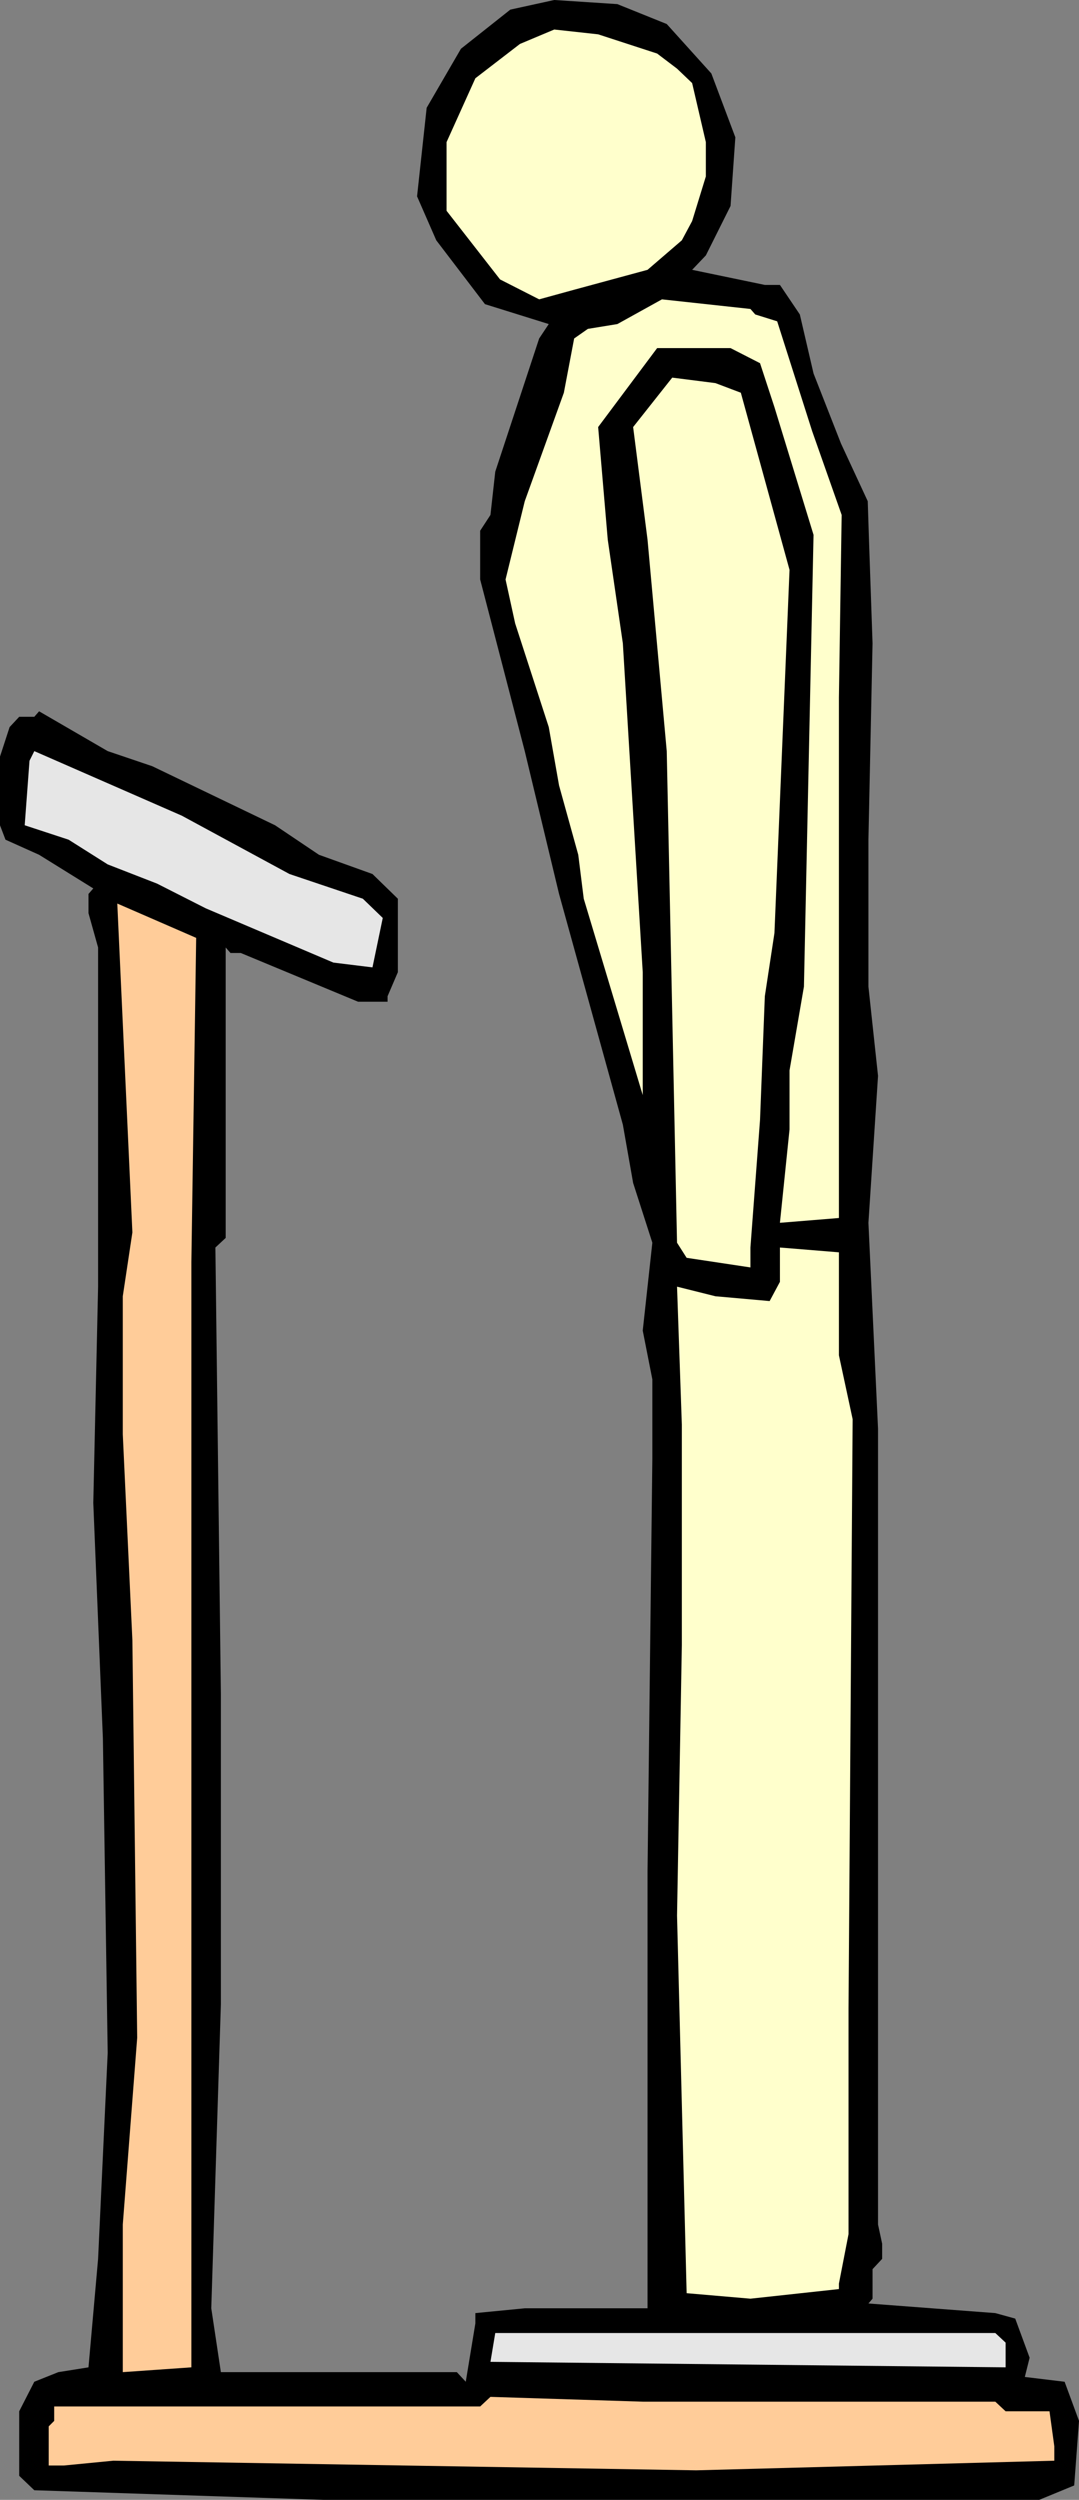
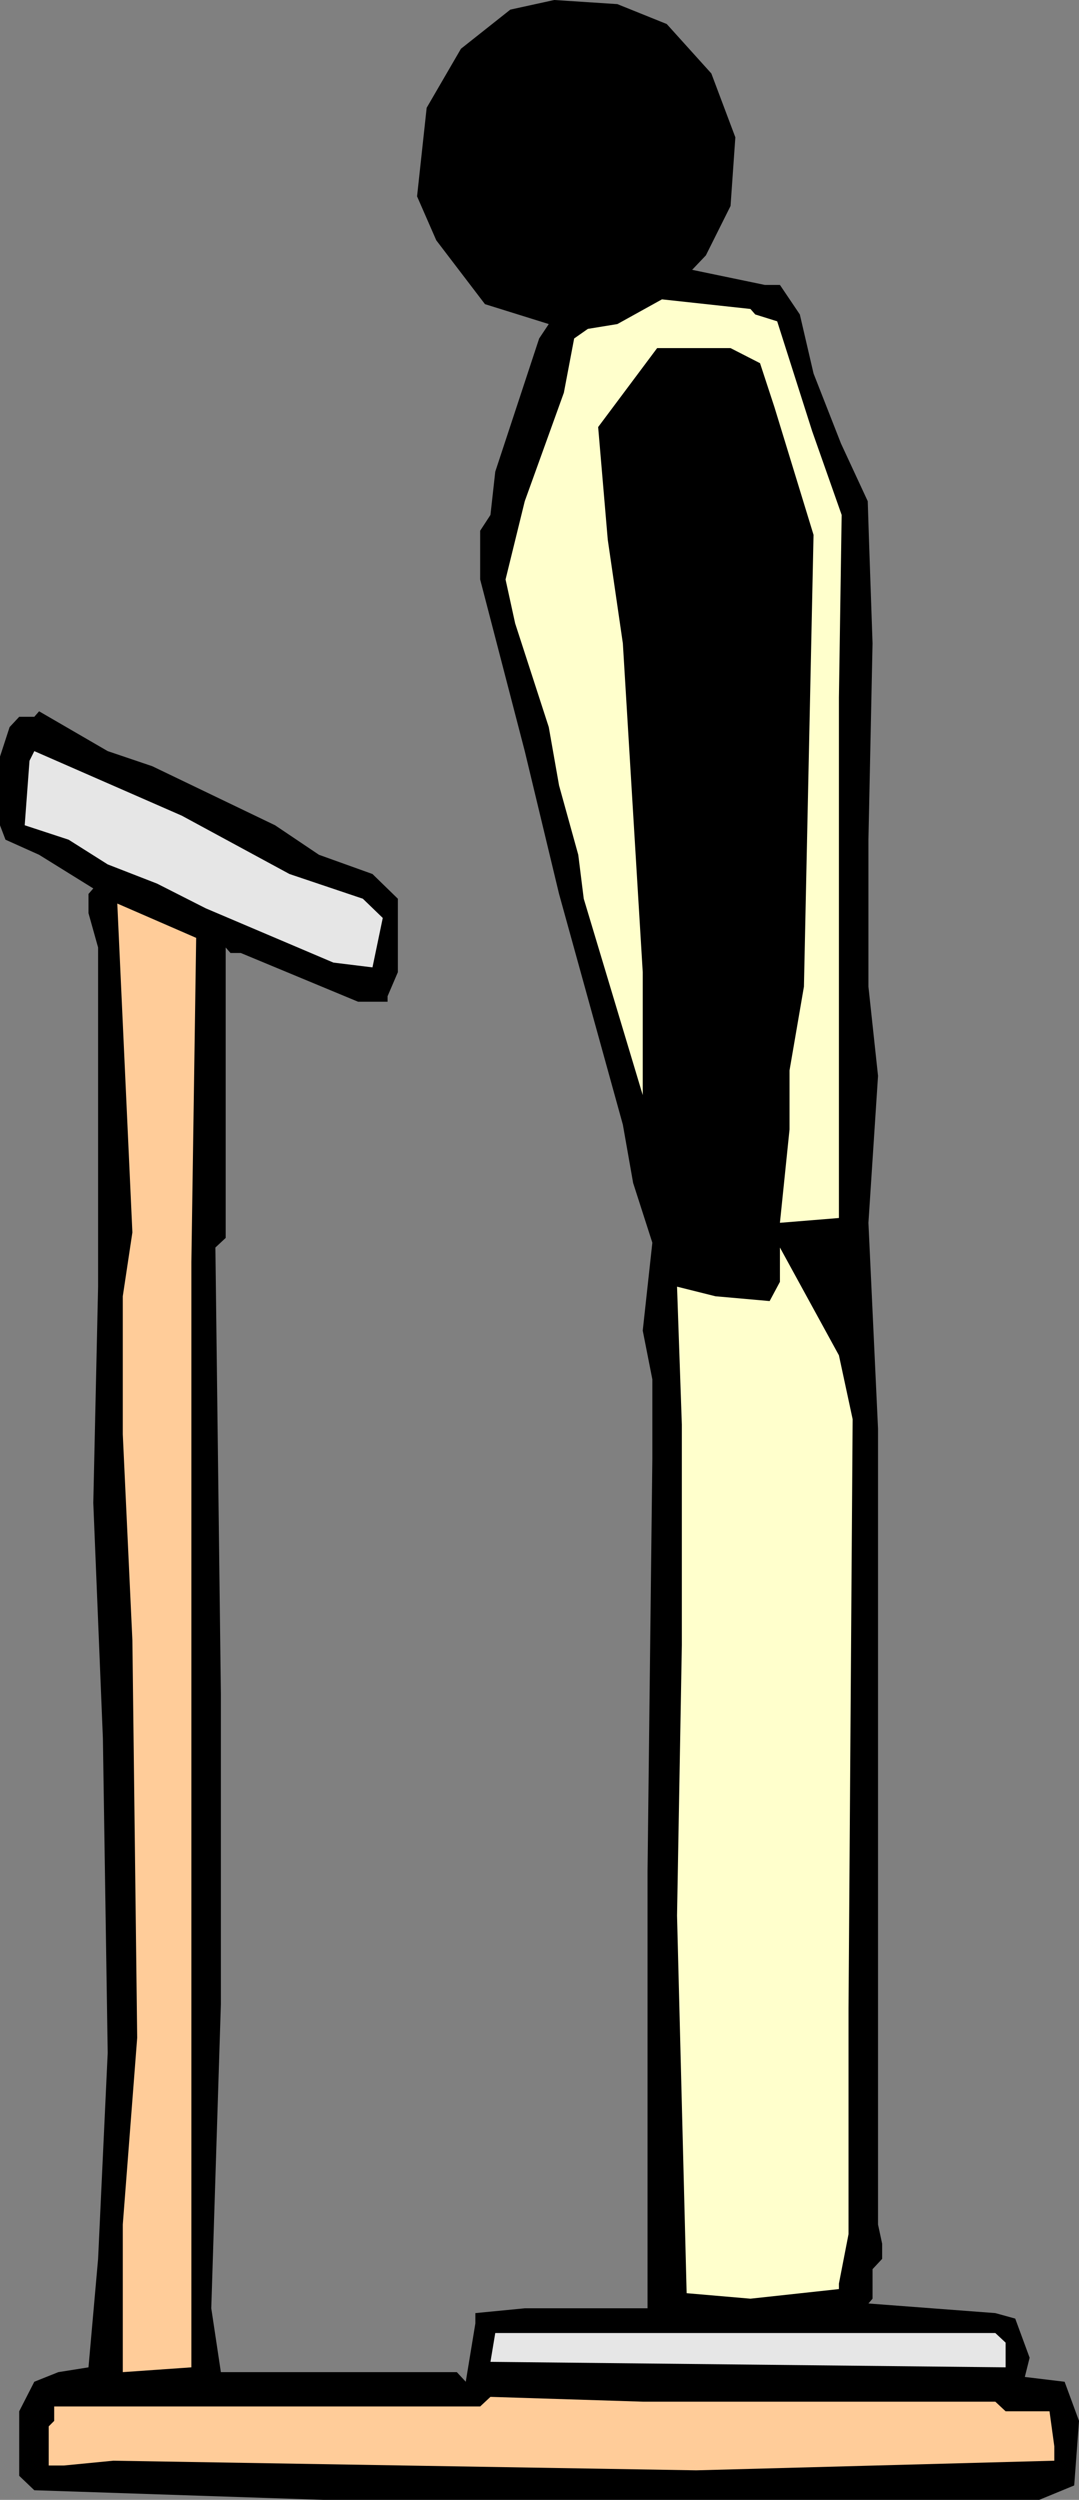
<svg xmlns="http://www.w3.org/2000/svg" xmlns:ns1="http://sodipodi.sourceforge.net/DTD/sodipodi-0.dtd" xmlns:ns2="http://www.inkscape.org/namespaces/inkscape" version="1.0" width="67.23mm" height="155.668mm" id="svg9" ns1:docname="Other 5.wmf">
  <rect width="100%" height="100%" fill="#808080" stroke="none" />
  <ns1:namedview id="namedview9" pagecolor="#ffffff" bordercolor="#000000" borderopacity="0.25" ns2:showpageshadow="2" ns2:pageopacity="0.0" ns2:pagecheckerboard="0" ns2:deskcolor="#d1d1d1" ns2:document-units="mm" />
  <defs id="defs1">
    <pattern id="WMFhbasepattern" patternUnits="userSpaceOnUse" width="6" height="6" x="0" y="0" />
  </defs>
  <path style="fill:#000000;fill-opacity:1;fill-rule:evenodd;stroke:none" d="m 157.015,5.656 10.5,11.635 5.654,15.028 -1.131,16.159 -5.815,11.635 -3.231,3.393 17.123,3.555 h 3.554 l 4.685,6.948 3.231,13.897 6.462,16.482 6.3,13.574 0.323,10.019 0.808,23.431 -0.969,46.215 v 34.581 l 2.262,21.007 -2.262,34.581 2.262,48.477 v 187.284 l 0.969,4.525 v 3.555 l -2.262,2.424 v 6.948 l -0.969,1.131 29.884,2.262 4.685,1.293 3.392,9.211 -1.131,4.525 9.369,1.131 3.392,9.211 -1.131,15.19 -8.238,3.393 H 76.246 L 8.077,586.091 4.523,582.698 v -15.19 l 3.554,-6.948 5.654,-2.262 7.108,-1.131 2.262,-25.531 2.262,-48.477 -1.131,-74.009 -2.262,-55.426 1.131,-50.901 v -79.826 l -2.262,-8.08 v -4.525 l 1.131,-1.293 -12.761,-7.918 -7.915,-3.555 L 0,194.233 v -16.159 l 2.262,-6.948 2.262,-2.424 h 3.554 l 1.131,-1.293 16.154,9.372 10.5,3.555 28.915,13.897 10.338,6.948 12.6,4.525 5.977,5.817 v 17.29 l -2.423,5.656 v 1.293 h -6.946 l -27.623,-11.473 h -2.423 l -1.131,-1.293 v 68.353 l -2.423,2.262 1.292,105.196 v 72.878 l -2.262,71.585 2.262,15.028 H 107.584 l 2.1,2.262 2.262,-13.735 v -2.424 l 11.631,-1.131 h 28.915 V 440.336 l 1.131,-96.955 v -18.745 l -2.262,-11.473 2.262,-20.684 -4.523,-14.058 -2.423,-13.735 -15.023,-54.295 -8.077,-33.611 -10.5,-40.398 v -11.473 l 2.423,-3.717 1.131,-10.18 10.338,-31.349 2.262,-3.393 L 114.207,71.585 102.738,56.557 98.215,46.215 100.477,25.37 108.553,11.473 120.184,2.262 130.523,0 145.384,0.97 Z" id="path1" />
-   <path style="fill:#ffffcc;fill-opacity:1;fill-rule:evenodd;stroke:none" d="m 154.753,12.604 4.685,3.555 3.554,3.393 3.231,13.897 v 8.08 l -3.231,10.503 -2.423,4.525 -8.077,6.948 -17.285,4.686 -8.238,2.262 -9.208,-4.686 -12.6,-16.159 V 33.449 l 6.785,-15.028 10.5,-8.08 8.077,-3.393 10.338,1.131 z" id="path2" />
  <path style="fill:#ffffcc;fill-opacity:1;fill-rule:evenodd;stroke:none" d="m 177.853,74.009 5.169,1.616 8.238,25.855 6.946,19.714 -0.646,42.983 v 122.486 l -13.892,1.131 2.262,-21.976 v -13.897 l 3.392,-19.714 2.262,-106.327 -9.208,-30.056 -3.392,-10.342 -6.946,-3.555 h -17.285 l -13.892,18.583 2.262,26.501 3.554,24.4 4.685,77.402 v 28.925 l -13.892,-46.215 -1.292,-10.342 -4.523,-16.321 -2.423,-13.735 -7.915,-24.4 -2.262,-10.342 4.523,-18.421 9.208,-25.531 2.423,-12.766 3.231,-2.262 6.946,-1.131 10.5,-5.817 20.838,2.262 z" id="path3" />
-   <path style="fill:#ffffcc;fill-opacity:1;fill-rule:evenodd;stroke:none" d="m 174.461,92.43 11.469,41.691 -3.554,85.482 -2.262,14.866 -1.131,29.086 -2.262,30.056 v 4.686 l -15.023,-2.262 -2.262,-3.555 -2.423,-115.699 -4.523,-49.77 -3.392,-26.501 9.208,-11.635 10.177,1.293 z" id="path4" />
  <path style="fill:#e6e6e6;fill-opacity:1;fill-rule:evenodd;stroke:none" d="m 68.169,205.705 17.285,5.817 4.685,4.525 -2.423,11.635 -9.208,-1.131 -30.046,-12.766 -11.469,-5.817 -11.631,-4.525 -9.208,-5.817 -10.338,-3.393 1.131,-15.19 1.131,-2.262 34.731,15.19 z" id="path5" />
  <path style="fill:#ffcc99;fill-opacity:1;fill-rule:evenodd;stroke:none" d="m 45.069,297.004 v 260.162 l -16.154,1.131 v -34.742 l 3.392,-43.953 -1.131,-93.561 -2.262,-48.477 v -32.48 l 2.262,-15.028 -3.554,-77.402 18.577,8.08 z" id="path6" />
-   <path style="fill:#ffffcc;fill-opacity:1;fill-rule:evenodd;stroke:none" d="m 197.561,318.981 3.231,15.028 -0.969,138.807 v 53.002 l -2.262,11.635 v 1.293 l -20.838,2.262 -15.023,-1.293 -2.262,-88.875 1.131,-63.667 v -51.871 l -1.131,-32.48 9.046,2.262 12.761,1.131 2.423,-4.525 v -8.08 l 13.892,1.131 z" id="path7" />
+   <path style="fill:#ffffcc;fill-opacity:1;fill-rule:evenodd;stroke:none" d="m 197.561,318.981 3.231,15.028 -0.969,138.807 v 53.002 l -2.262,11.635 v 1.293 l -20.838,2.262 -15.023,-1.293 -2.262,-88.875 1.131,-63.667 v -51.871 l -1.131,-32.48 9.046,2.262 12.761,1.131 2.423,-4.525 v -8.08 z" id="path7" />
  <path style="fill:#e6e6e6;fill-opacity:1;fill-rule:evenodd;stroke:none" d="m 236.814,551.349 v 5.817 l -121.315,-1.293 1.131,-6.787 H 234.391 Z" id="path8" />
  <path style="fill:#ffcc99;fill-opacity:1;fill-rule:evenodd;stroke:none" d="m 234.391,565.246 2.423,2.262 h 10.338 l 1.131,8.241 v 3.393 l -84.323,2.262 -137.307,-2.262 -11.631,1.131 h -3.554 v -9.211 l 1.292,-1.293 v -3.393 H 113.076 l 2.423,-2.262 35.861,1.131 z" id="path9" />
</svg>